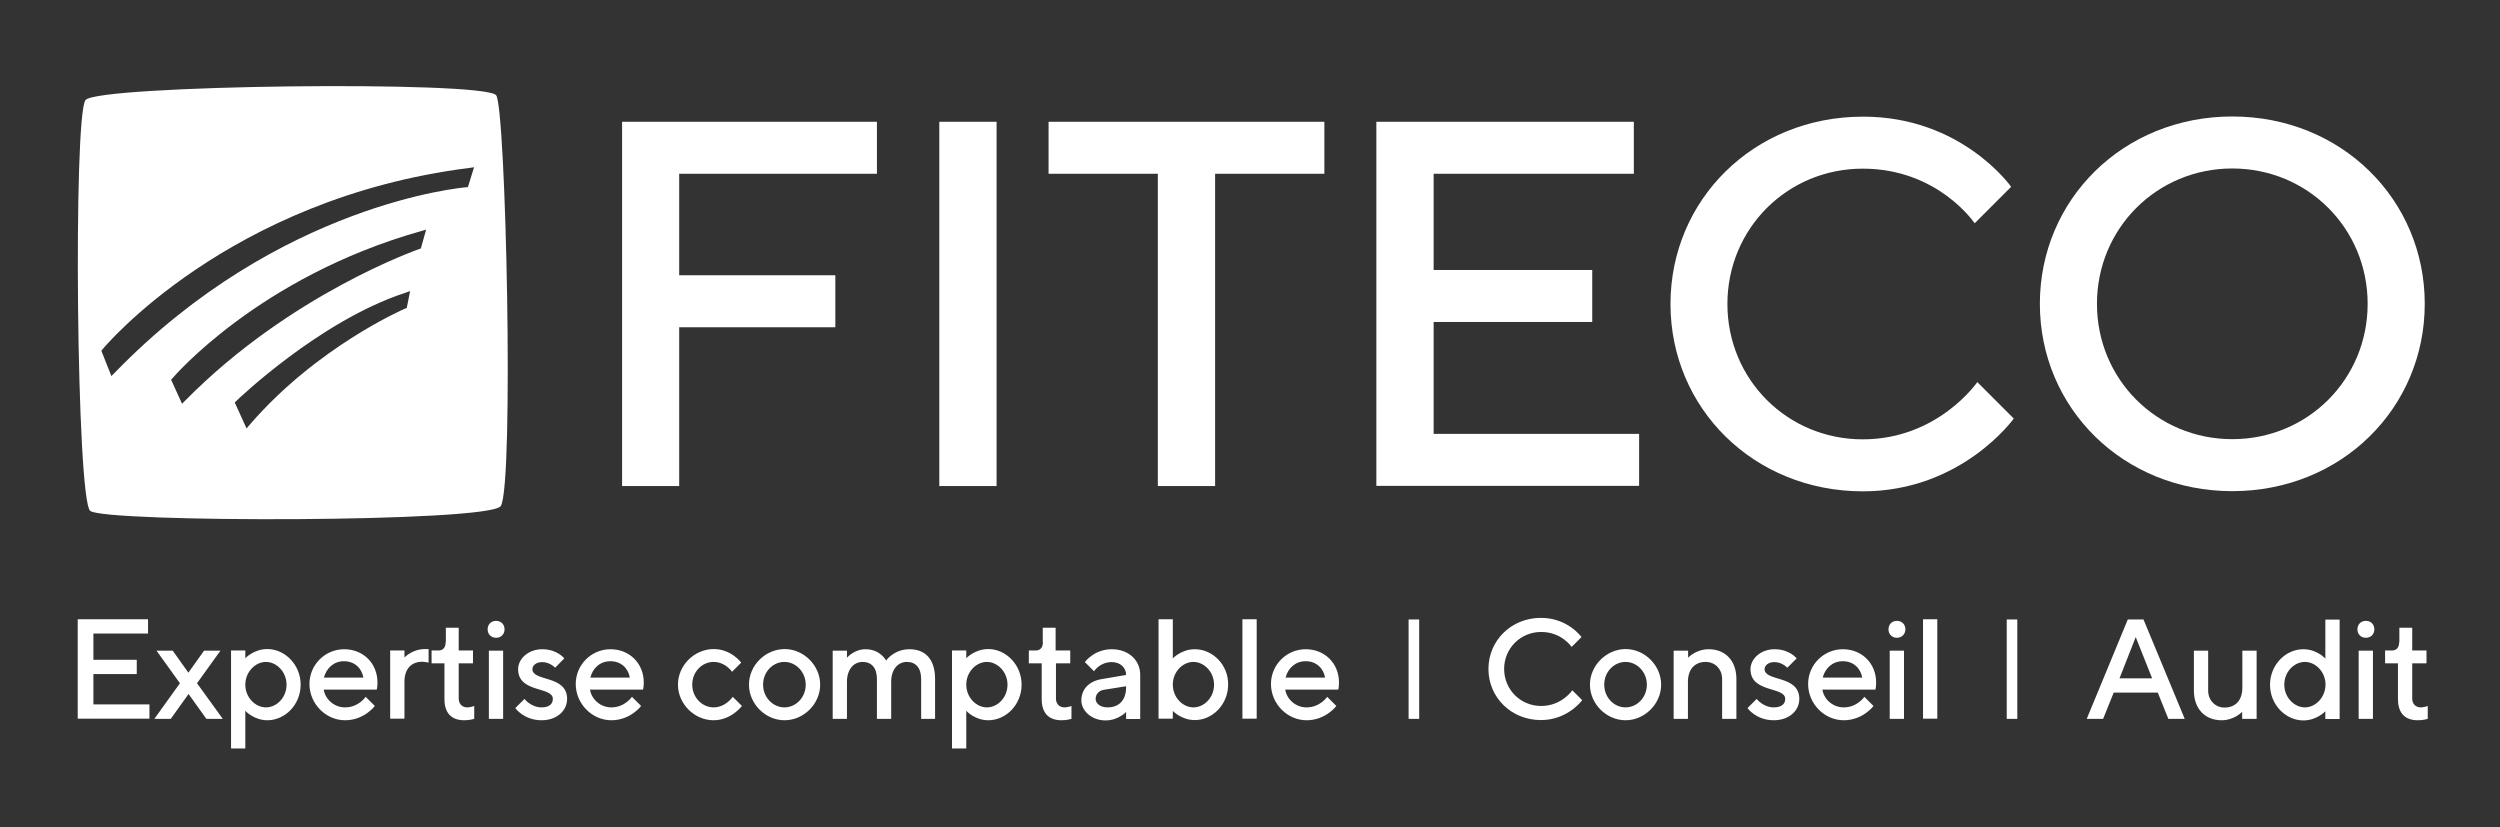
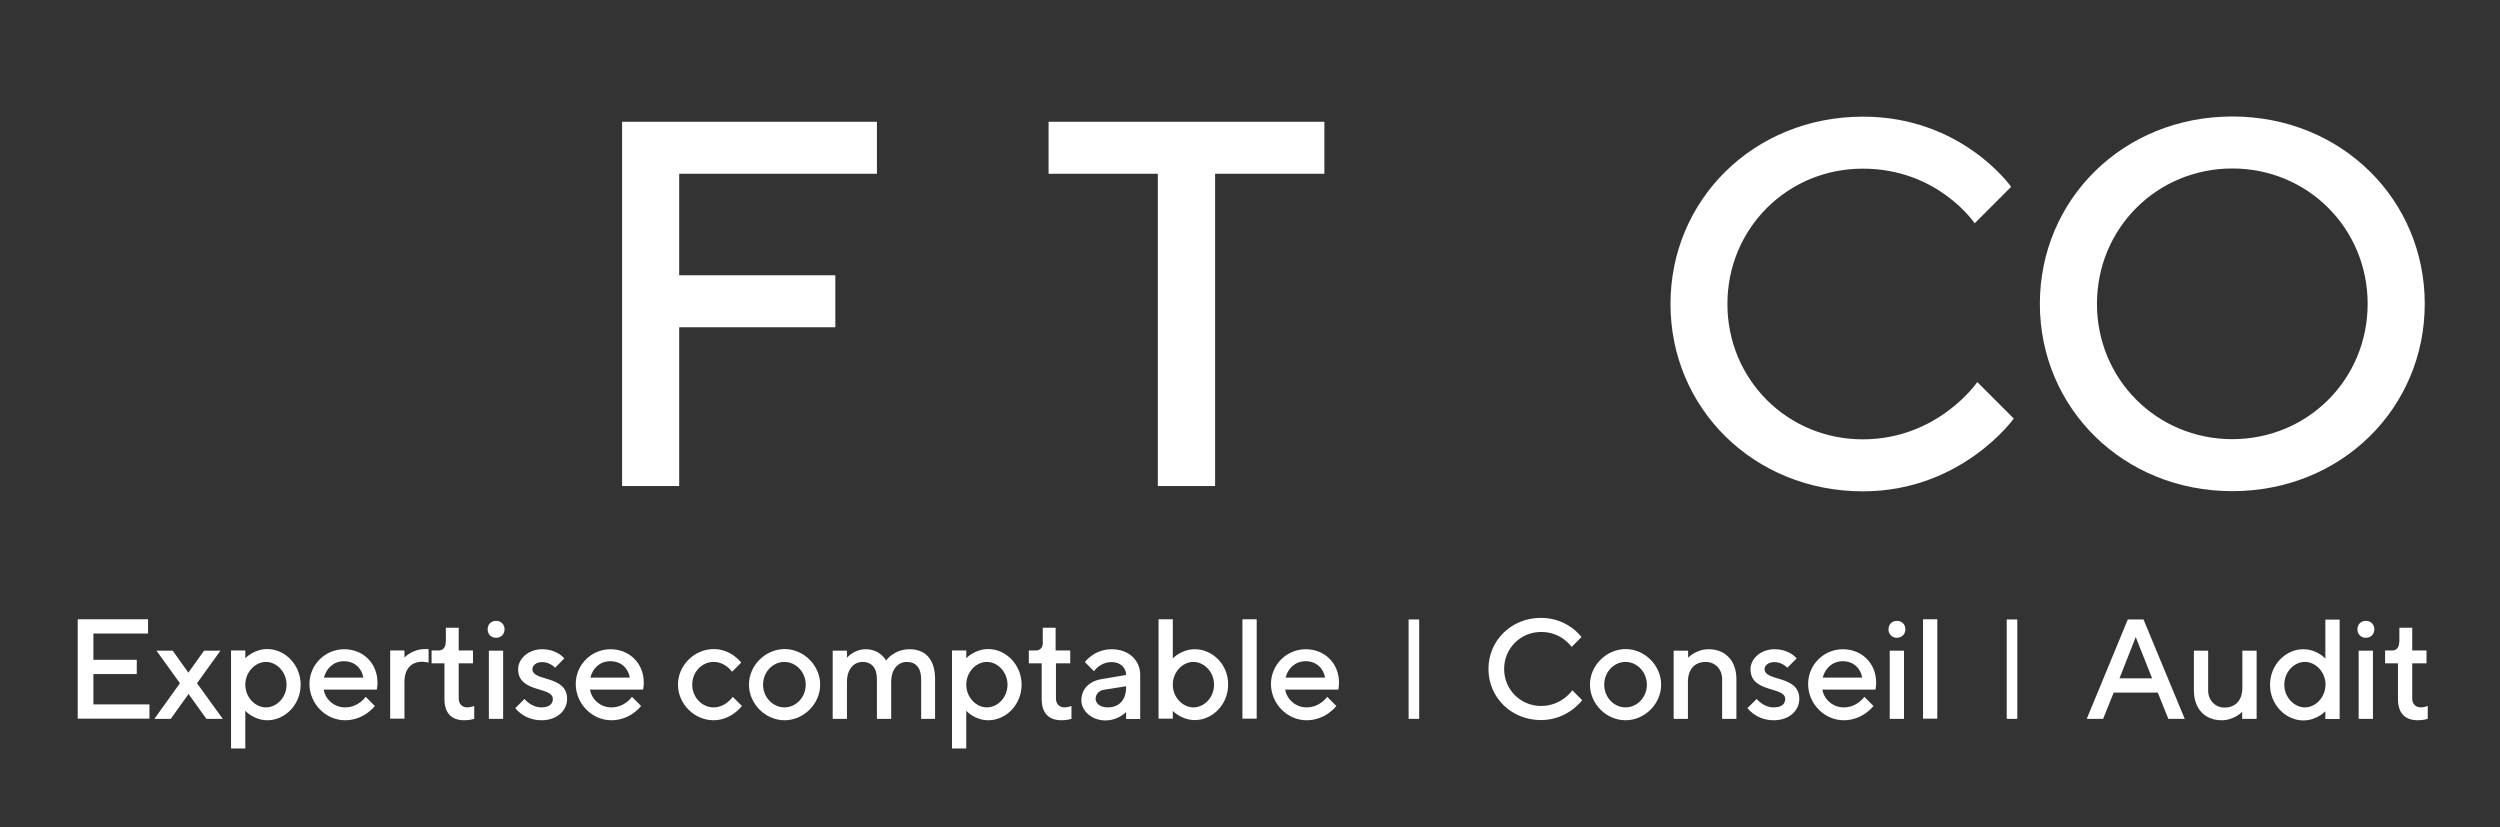
<svg xmlns="http://www.w3.org/2000/svg" version="1.1" id="Création" x="0px" y="0px" viewBox="0 0 141.86 46.95" style="enable-background:new 0 0 141.86 46.95;" xml:space="preserve">
  <rect x="0" y="0" width="141.86" height="46.95" fill="#333333" stroke="none" />
  <style type="text/css">
	.st0{fill:#FFFFFF;}
</style>
  <g>
    <g id="Baseline">
      <path class="st0" d="M136.14,36.43c0,0.32-0.16,0.48-0.4,0.48h-0.4v0.73h0.73v2.02c0,0.81,0.4,1.21,1.13,1.21    c0.32,0,0.56-0.08,0.56-0.08v-0.73c0,0-0.2,0.08-0.4,0.08c-0.28,0-0.48-0.2-0.48-0.49v-2.01h0.81v-0.73h-0.81v-1.29h-0.73V36.43z     M134.73,35.71c0-0.28-0.2-0.48-0.48-0.48c-0.28,0-0.48,0.2-0.48,0.48c0,0.28,0.2,0.48,0.48,0.48    C134.53,36.19,134.73,35.99,134.73,35.71 M134.65,36.92h-0.81v3.87h0.81V36.92z M130.79,40.14c-0.6,0-1.17-0.56-1.17-1.29    c0-0.73,0.56-1.29,1.17-1.29c0.6,0,1.17,0.56,1.17,1.29C131.95,39.58,131.39,40.14,130.79,40.14 M130.7,36.84    c-1.01,0-1.89,0.89-1.89,2.02c0,1.13,0.89,2.02,1.89,2.02c0.77,0,1.25-0.52,1.25-0.52v0.44h0.81v-5.64h-0.81v2.22    C131.95,37.36,131.47,36.84,130.7,36.84 M127.24,40.79h0.81v-3.87h-0.81v2.1c0,0.73-0.4,1.13-1.01,1.13    c-0.52,0-0.93-0.4-0.93-0.97v-2.26h-0.81v2.26c0,1.05,0.64,1.69,1.57,1.69c0.73,0,1.17-0.48,1.17-0.48V40.79z M121.19,36.15    l0.93,2.34h-1.85L121.19,36.15z M118.41,40.79h0.93l0.6-1.49h2.5l0.6,1.49h0.93l-2.34-5.64h-0.89L118.41,40.79z M113.87,40.79h0.6    v-5.64h-0.6V40.79z M109.93,35.14h-0.81v5.64h0.81V35.14z M108.12,35.71c0-0.28-0.2-0.48-0.48-0.48c-0.28,0-0.48,0.2-0.48,0.48    c0,0.28,0.2,0.48,0.48,0.48C107.91,36.19,108.12,35.99,108.12,35.71 M108.04,36.92h-0.81v3.87h0.81V36.92z M104.57,37.52    c0.6,0,1.01,0.4,1.1,0.93h-2.24C103.56,37.93,103.97,37.52,104.57,37.52 M106.42,39.13c0,0,0.04-0.16,0.04-0.4    c0-1.09-0.81-1.89-1.89-1.89c-1.09,0-1.97,0.89-1.97,1.97c0,1.13,0.93,2.06,2.02,2.06c1.09,0,1.69-0.81,1.69-0.81l-0.52-0.52    c0,0-0.4,0.6-1.17,0.6c-0.64,0-1.13-0.48-1.21-1.01H106.42z M101.95,37.36c0,0-0.4-0.52-1.25-0.52c-0.81,0-1.37,0.56-1.37,1.13    c0,1.37,1.97,0.97,1.97,1.69c0,0.28-0.2,0.48-0.65,0.48c-0.6,0-0.97-0.48-0.97-0.48l-0.52,0.52c0,0,0.48,0.69,1.49,0.69    c0.89,0,1.45-0.56,1.45-1.21c0-1.37-1.97-0.97-1.97-1.69c0-0.2,0.2-0.4,0.56-0.4c0.44,0,0.73,0.32,0.73,0.32L101.95,37.36z     M95.78,36.92h-0.81v3.87h0.81v-2.1c0-0.73,0.4-1.13,1.01-1.13c0.52,0,0.93,0.4,0.93,0.97v2.26h0.81v-2.26    c0-1.05-0.64-1.69-1.57-1.69c-0.73,0-1.17,0.48-1.17,0.48V36.92z M90.22,38.85c0,1.09,0.93,2.02,2.02,2.02    c1.09,0,2.02-0.93,2.02-2.02c0-1.09-0.93-2.02-2.02-2.02C91.15,36.84,90.22,37.76,90.22,38.85 M93.45,38.85    c0,0.73-0.56,1.29-1.21,1.29s-1.21-0.56-1.21-1.29c0-0.73,0.56-1.29,1.21-1.29S93.45,38.13,93.45,38.85 M87.44,35.06    c-1.69,0-2.98,1.29-2.98,2.9c0,1.61,1.29,2.9,2.98,2.9c1.53,0,2.34-1.13,2.34-1.13l-0.56-0.56c0,0-0.6,0.89-1.77,0.89    c-1.17,0-2.1-0.93-2.1-2.1s0.93-2.1,2.1-2.1c1.17,0,1.73,0.85,1.73,0.85l0.56-0.56C89.74,36.15,88.97,35.06,87.44,35.06     M79.93,40.79h0.6v-5.64h-0.6V40.79z M74.09,37.52c0.6,0,1.01,0.4,1.1,0.93h-2.24C73.08,37.93,73.49,37.52,74.09,37.52     M75.94,39.13c0,0,0.04-0.16,0.04-0.4c0-1.09-0.81-1.89-1.89-1.89c-1.09,0-1.97,0.89-1.97,1.97c0,1.13,0.93,2.06,2.02,2.06    c1.09,0,1.69-0.81,1.69-0.81l-0.52-0.52c0,0-0.4,0.6-1.17,0.6c-0.64,0-1.13-0.48-1.21-1.01H75.94z M71.31,35.14H70.5v5.64h0.81    V35.14z M67.72,40.14c-0.6,0-1.17-0.56-1.17-1.29c0-0.73,0.56-1.29,1.17-1.29c0.6,0,1.17,0.56,1.17,1.29    C68.89,39.58,68.33,40.14,67.72,40.14 M67.8,36.84c-0.77,0-1.25,0.52-1.25,0.52v-2.22h-0.81v5.64h0.81v-0.44    c0,0,0.48,0.52,1.25,0.52c1.01,0,1.89-0.89,1.89-2.02C69.7,37.72,68.81,36.84,67.8,36.84 M62.85,40.14    c-0.44,0-0.68-0.24-0.68-0.48c0-0.28,0.2-0.48,0.48-0.52l1.25-0.2v0.08C63.89,39.74,63.49,40.14,62.85,40.14 M64.7,40.79v-2.5    c0-0.81-0.64-1.45-1.61-1.45c-1.01,0-1.53,0.73-1.53,0.73l0.52,0.52c0,0,0.32-0.52,1.01-0.52c0.48,0,0.81,0.32,0.81,0.73    l-1.41,0.24c-0.69,0.12-1.13,0.56-1.13,1.21c0,0.56,0.56,1.13,1.37,1.13c0.73,0,1.17-0.48,1.17-0.48v0.4H64.7z M59.18,36.43    c0,0.32-0.16,0.48-0.4,0.48h-0.4v0.73h0.73v2.02c0,0.81,0.4,1.21,1.13,1.21c0.32,0,0.56-0.08,0.56-0.08v-0.73    c0,0-0.2,0.08-0.4,0.08c-0.28,0-0.48-0.2-0.48-0.49v-2.01h0.81v-0.73H59.9v-1.29h-0.73V36.43z M56,37.56    c0.6,0,1.17,0.56,1.17,1.29c0,0.73-0.56,1.29-1.17,1.29c-0.6,0-1.17-0.56-1.17-1.29C54.83,38.13,55.39,37.56,56,37.56     M56.08,40.87c1.01,0,1.89-0.89,1.89-2.02c0-1.13-0.89-2.02-1.89-2.02c-0.77,0-1.25,0.52-1.25,0.52v-0.44h-0.81v5.56h0.81v-2.14    C54.83,40.34,55.31,40.87,56.08,40.87 M52.25,40.79h0.81v-2.26c0-1.13-0.56-1.69-1.45-1.69c-0.89,0-1.33,0.64-1.33,0.64    s-0.32-0.64-1.17-0.64c-0.64,0-1.05,0.48-1.05,0.48v-0.4h-0.81v3.87h0.81v-2.1c0-0.73,0.4-1.13,0.89-1.13s0.81,0.32,0.81,0.97    v2.26h0.81v-2.1c0-0.73,0.4-1.13,0.89-1.13s0.81,0.32,0.81,0.97V40.79z M42.5,38.85c0,1.09,0.93,2.02,2.02,2.02    c1.09,0,2.02-0.93,2.02-2.02c0-1.09-0.93-2.02-2.02-2.02C43.42,36.84,42.5,37.76,42.5,38.85 M45.72,38.85    c0,0.73-0.56,1.29-1.21,1.29c-0.64,0-1.21-0.56-1.21-1.29c0-0.73,0.56-1.29,1.21-1.29C45.16,37.56,45.72,38.13,45.72,38.85     M38.47,38.85c0,1.09,0.93,2.02,2.02,2.02c1.01,0,1.61-0.81,1.61-0.81l-0.52-0.52c0,0-0.4,0.6-1.09,0.6    c-0.64,0-1.21-0.56-1.21-1.29c0-0.73,0.56-1.29,1.21-1.29c0.68,0,1.05,0.56,1.05,0.56l0.52-0.52c0,0-0.56-0.77-1.57-0.77    C39.39,36.84,38.47,37.76,38.47,38.85 M34.64,37.52c0.6,0,1.01,0.4,1.1,0.93H33.5C33.63,37.93,34.03,37.52,34.64,37.52     M36.49,39.13c0,0,0.04-0.16,0.04-0.4c0-1.09-0.81-1.89-1.89-1.89c-1.09,0-1.97,0.89-1.97,1.97c0,1.13,0.93,2.06,2.02,2.06    c1.09,0,1.69-0.81,1.69-0.81l-0.52-0.52c0,0-0.4,0.6-1.17,0.6c-0.64,0-1.13-0.48-1.21-1.01H36.49z M32.02,37.36    c0,0-0.4-0.52-1.25-0.52c-0.81,0-1.37,0.56-1.37,1.13c0,1.37,1.97,0.97,1.97,1.69c0,0.28-0.2,0.48-0.64,0.48    c-0.6,0-0.97-0.48-0.97-0.48l-0.52,0.52c0,0,0.48,0.69,1.49,0.69c0.89,0,1.45-0.56,1.45-1.21c0-1.37-1.97-0.97-1.97-1.69    c0-0.2,0.2-0.4,0.56-0.4c0.44,0,0.73,0.32,0.73,0.32L32.02,37.36z M28.63,35.71c0-0.28-0.2-0.48-0.48-0.48    c-0.28,0-0.48,0.2-0.48,0.48c0,0.28,0.2,0.48,0.48,0.48C28.43,36.19,28.63,35.99,28.63,35.71 M28.55,36.92h-0.81v3.87h0.81V36.92z     M25.29,36.43c0,0.32-0.16,0.48-0.4,0.48h-0.4v0.73h0.73v2.02c0,0.81,0.4,1.21,1.13,1.21c0.32,0,0.56-0.08,0.56-0.08v-0.73    c0,0-0.2,0.08-0.4,0.08c-0.28,0-0.48-0.2-0.48-0.49v-2.01h0.81v-0.73h-0.81v-1.29h-0.73V36.43z M24.32,37.6v-0.77h-0.2    c-0.73,0-1.17,0.48-1.17,0.48v-0.4h-0.81v3.87h0.81v-2.1c0-0.73,0.4-1.13,1.01-1.13C24.16,37.56,24.32,37.6,24.32,37.6     M19.52,37.52c0.6,0,1.01,0.4,1.1,0.93h-2.24C18.52,37.93,18.92,37.52,19.52,37.52 M21.38,39.13c0,0,0.04-0.16,0.04-0.4    c0-1.09-0.81-1.89-1.89-1.89c-1.09,0-1.97,0.89-1.97,1.97c0,1.13,0.93,2.06,2.02,2.06c1.09,0,1.69-0.81,1.69-0.81l-0.52-0.52    c0,0-0.4,0.6-1.17,0.6c-0.64,0-1.13-0.48-1.21-1.01H21.38z M15.09,37.56c0.6,0,1.17,0.56,1.17,1.29c0,0.73-0.56,1.29-1.17,1.29    c-0.6,0-1.17-0.56-1.17-1.29C13.92,38.13,14.49,37.56,15.09,37.56 M15.17,40.87c1.01,0,1.89-0.89,1.89-2.02    c0-1.13-0.89-2.02-1.89-2.02c-0.77,0-1.25,0.52-1.25,0.52v-0.44h-0.81v5.56h0.81v-2.14C13.92,40.34,14.41,40.87,15.17,40.87     M11.18,38.77l1.33-1.85h-0.93l-0.89,1.25l-0.89-1.25H8.88l1.33,1.85l-1.45,2.02h0.93l1.01-1.41l1.01,1.41h0.93L11.18,38.77z     M5.3,39.98v-1.73h2.46v-0.81H5.3v-1.49h3.1v-0.81H4.41v5.64h4.07v-0.81H5.3z" />
    </g>
    <g id="FITECO">
      <path class="st0" d="M49.76,6.91v2.95H38.54v5.76h8.86v2.95h-8.86v9.01H35.3V6.91H49.76z" />
-       <path class="st0" d="M53.3,6.91h3.25v20.67H53.3V6.91z" />
+       <path class="st0" d="M53.3,6.91h3.25v20.67V6.91z" />
      <path class="st0" d="M75.15,6.91v2.95h-6.2v17.72H65.7V9.86h-6.2V6.91H75.15z" />
-       <path class="st0" d="M93.01,24.62v2.95H78.1V6.91h14.61v2.95H81.35v5.46h9v2.95h-9v6.35H93.01z" />
      <path class="st0" d="M114.12,10.6l-2.07,2.07c0,0-2.07-3.1-6.35-3.1s-7.68,3.4-7.68,7.68s3.4,7.68,7.68,7.68s6.5-3.25,6.5-3.25    l2.07,2.07c0,0-2.95,4.13-8.56,4.13c-6.2,0-10.92-4.72-10.92-10.63s4.72-10.63,10.92-10.63C111.32,6.61,114.12,10.6,114.12,10.6z" />
      <path class="st0" d="M126.67,6.61c6.2,0,10.92,4.72,10.92,10.63s-4.72,10.63-10.92,10.63c-6.2,0-10.92-4.72-10.92-10.63    S120.47,6.61,126.67,6.61z M126.67,24.92c4.28,0,7.68-3.4,7.68-7.68s-3.4-7.68-7.68-7.68c-4.28,0-7.68,3.4-7.68,7.68    S122.39,24.92,126.67,24.92z" />
    </g>
-     <path id="Pictogramme" class="st0" d="M26.55,10.62l-0.13,0.01c-0.1,0.01-10.57,0.89-19.9,10.51l-0.2,0.2L5.75,19.9l0.07-0.08   c0.07-0.09,7.12-8.56,20.8-10.29l0.28-0.04L26.55,10.62z M23.88,14.1l-0.09,0.03c-0.07,0.03-7.3,2.54-13.27,8.59l-0.19,0.19   l-0.62-1.36l0.08-0.09c0.05-0.06,4.89-5.74,14.08-8.34l0.31-0.09L23.88,14.1z M23.08,17.48l-0.09,0.03c-0.05,0.02-5,2.16-8.82,6.59   l-0.18,0.21l-0.67-1.47l0.09-0.09c0.04-0.04,4.7-4.53,9.57-6.13l0.29-0.1L23.08,17.48z M28.15,5.4C27.42,4.56,5.48,4.82,4.85,5.68   c-0.7,0.95-0.51,22.68,0.27,23.31c0.82,0.67,22.75,0.67,23.3-0.28C29.17,27.43,28.71,6.04,28.15,5.4" />
  </g>
</svg>